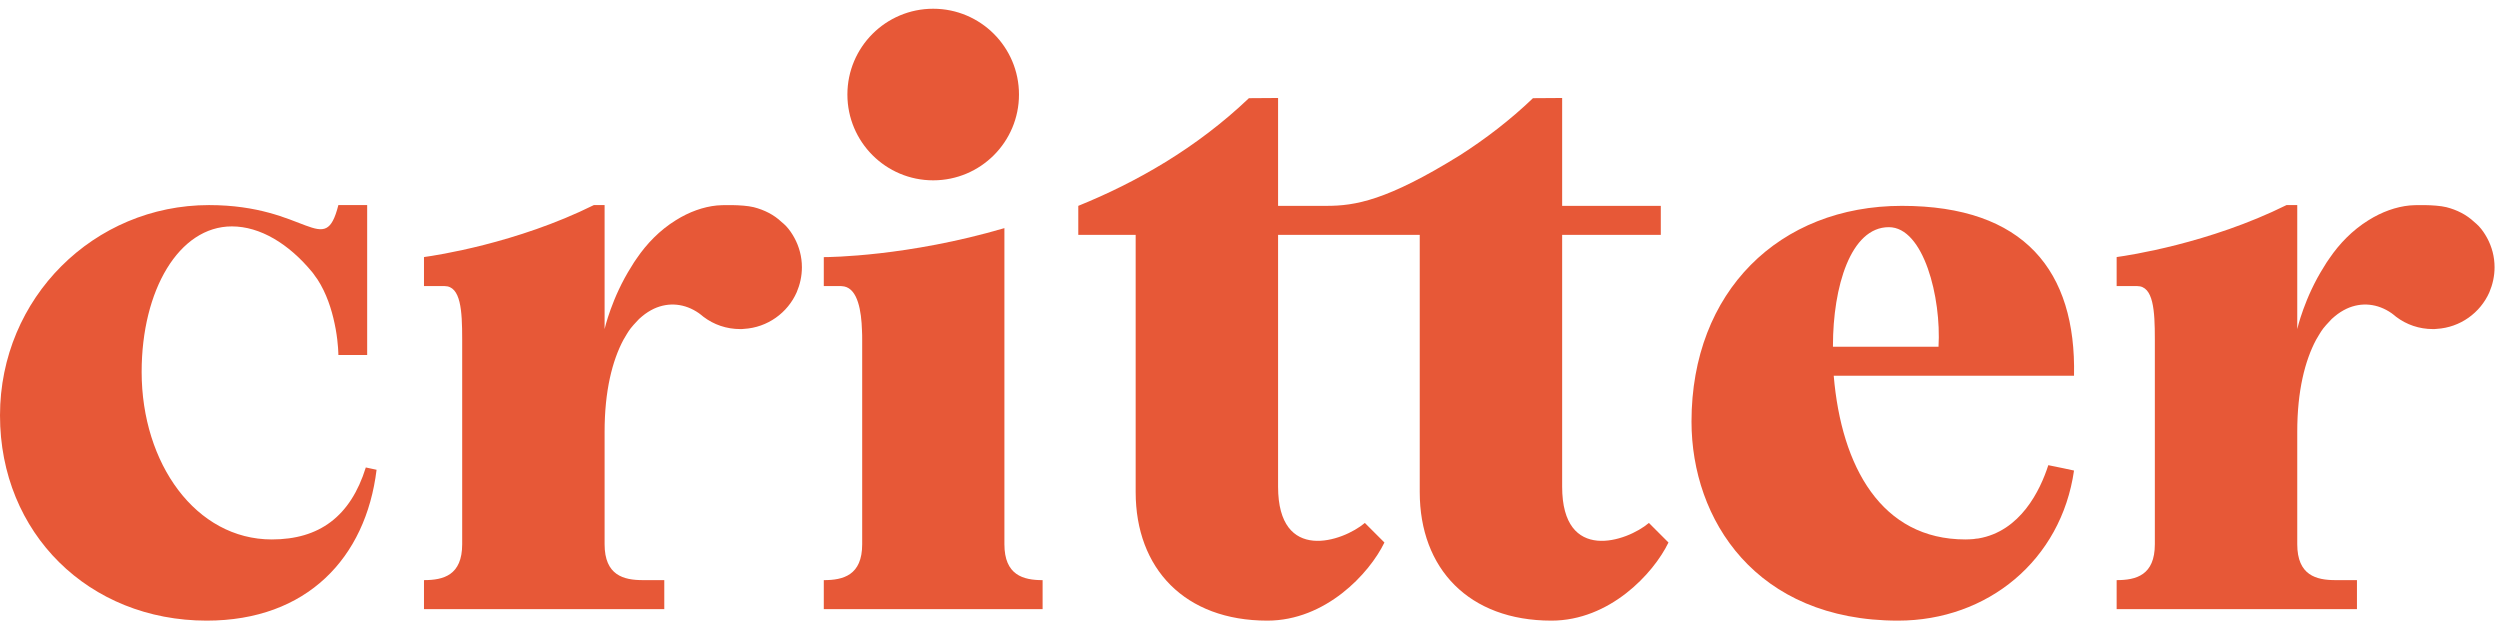
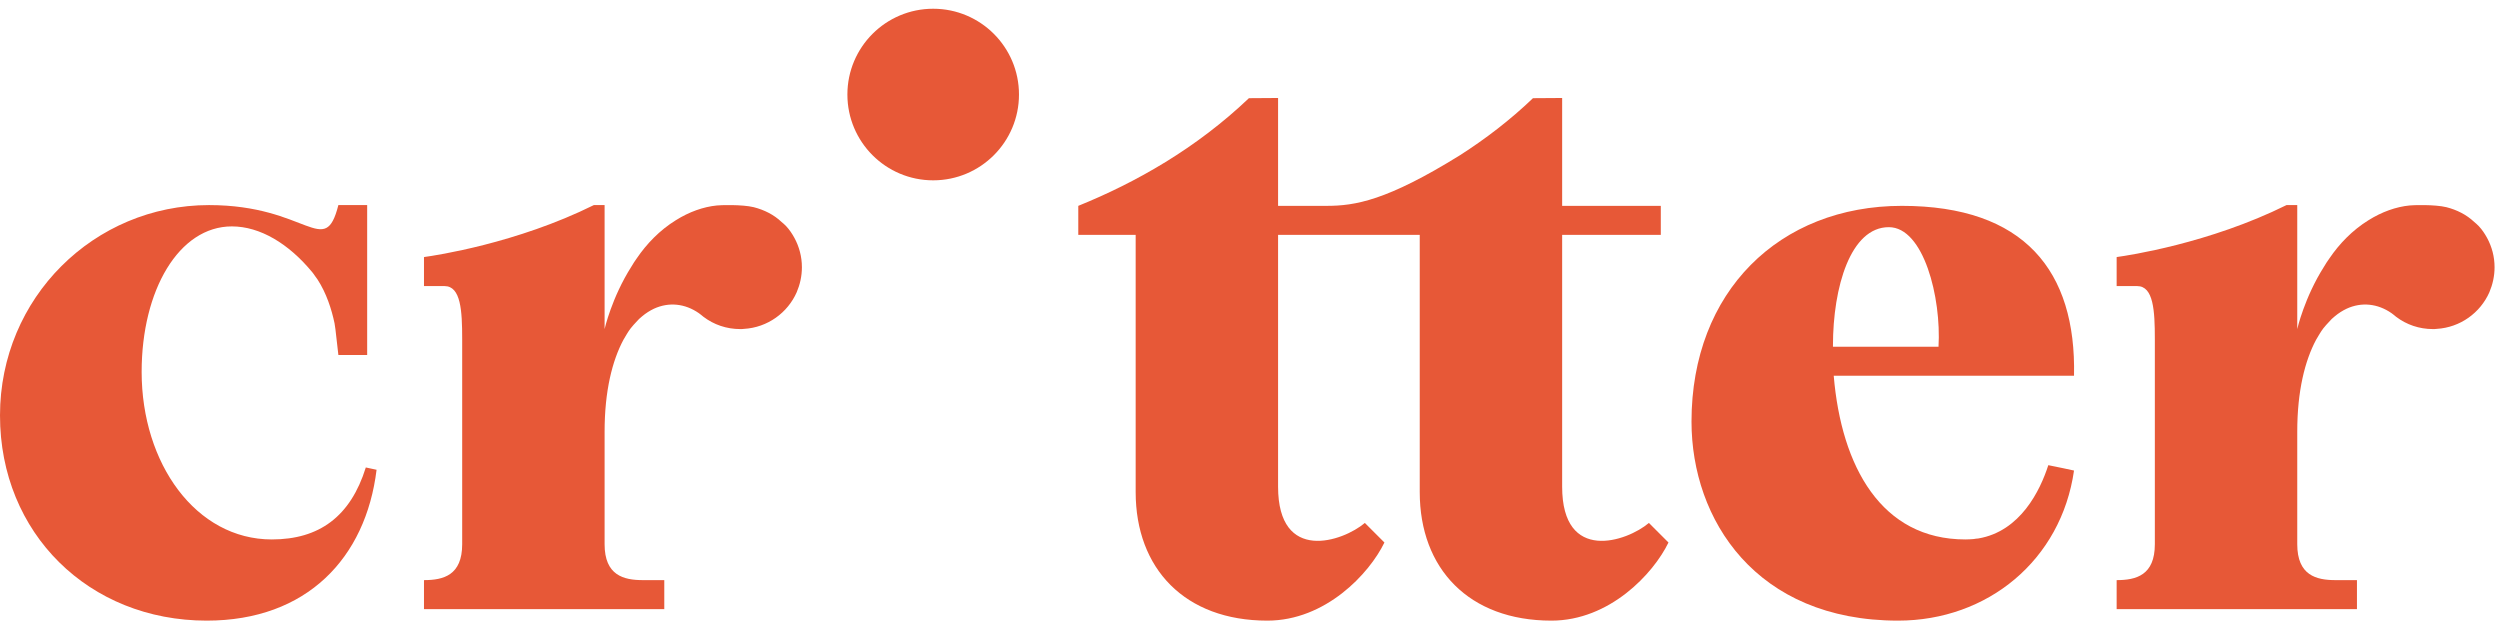
<svg xmlns="http://www.w3.org/2000/svg" width="143" height="36" viewBox="0 0 143 36" fill="none">
  <path d="M117.163 26.608C116.702 28.046 115.571 30.395 113.156 30.801C113.068 30.801 112.98 30.823 112.893 30.834C112.739 30.845 112.585 30.856 112.42 30.856C107.612 30.856 105.328 26.695 104.889 21.491H118.634C118.766 15.497 115.791 11.775 108.787 11.775C101.782 11.775 96.754 16.672 96.754 24.115C96.754 29.715 100.432 35.5 108.567 35.5C113.694 35.5 117.899 32.042 118.634 26.915L118.02 26.783L117.163 26.608ZM104.845 19.779C104.845 16.408 105.855 12.994 108.04 12.994C110.038 12.994 111.048 17.023 110.883 19.834H104.845V19.779Z" fill="#E75837" />
-   <path d="M59.637 33.184V34.842H47.121V33.184C48.23 33.184 49.317 32.909 49.317 31.131V19.427C49.317 19.263 49.317 19.087 49.306 18.911C49.273 17.781 49.064 16.551 48.296 16.386C48.241 16.386 48.175 16.364 48.109 16.364H47.121V14.707H47.132C47.417 14.707 51.908 14.674 57.452 13.049V31.131C57.452 32.898 58.528 33.184 59.637 33.184Z" fill="#E75837" />
-   <path d="M21.54 26.871C20.925 31.91 17.555 35.5 11.824 35.5C5.083 35.5 0 30.505 0 23.764C0 17.023 5.391 11.731 11.956 11.731C17.599 11.731 18.565 14.838 19.355 11.731H21.002V20.306H19.355C19.355 20.306 19.355 19.68 19.202 18.824C19.18 18.714 19.158 18.604 19.136 18.494C18.971 17.704 18.675 16.771 18.159 15.98C18.104 15.914 18.06 15.848 18.016 15.783C17.972 15.717 17.928 15.651 17.873 15.585C16.512 13.927 14.865 12.95 13.262 12.95C10.243 12.95 8.102 16.584 8.102 21.272C8.102 26.52 11.209 30.856 15.546 30.856C18.258 30.856 20.047 29.55 20.925 26.739L21.54 26.871Z" fill="#E75837" />
+   <path d="M21.54 26.871C20.925 31.91 17.555 35.5 11.824 35.5C5.083 35.5 0 30.505 0 23.764C0 17.023 5.391 11.731 11.956 11.731C17.599 11.731 18.565 14.838 19.355 11.731H21.002V20.306H19.355C19.18 18.714 19.158 18.604 19.136 18.494C18.971 17.704 18.675 16.771 18.159 15.98C18.104 15.914 18.06 15.848 18.016 15.783C17.972 15.717 17.928 15.651 17.873 15.585C16.512 13.927 14.865 12.95 13.262 12.95C10.243 12.95 8.102 16.584 8.102 21.272C8.102 26.52 11.209 30.856 15.546 30.856C18.258 30.856 20.047 29.55 20.925 26.739L21.54 26.871Z" fill="#E75837" />
  <path d="M95.437 31.032C94.57 32.822 92.067 35.5 88.74 35.5C84.019 35.5 81.209 32.525 81.209 28.145V13.433H73.106V27.837C73.106 32.24 76.817 30.977 78.069 29.912L79.189 31.032C78.321 32.822 75.818 35.5 72.492 35.5C67.771 35.5 64.96 32.525 64.96 28.145V13.433H61.678V11.775C64.982 10.436 68.43 8.482 71.438 5.616H71.449L73.106 5.605V11.775H75.884C77.509 11.775 79.32 11.479 83.514 8.877C84.953 7.955 86.369 6.879 87.686 5.616H87.697L89.355 5.605V11.775H94.998V13.433H89.355V27.837C89.355 32.24 93.066 30.977 94.317 29.912L95.437 31.032Z" fill="#E75837" />
  <path d="M45.869 15.288C45.869 15.793 45.759 16.276 45.572 16.715C45.056 17.89 43.904 18.735 42.553 18.812C42.487 18.823 42.411 18.823 42.345 18.823C41.554 18.823 40.83 18.57 40.237 18.12C40.149 18.043 40.061 17.978 39.973 17.912C39.183 17.363 38.261 17.264 37.404 17.659C37.174 17.769 36.943 17.912 36.724 18.098C36.614 18.186 36.493 18.296 36.394 18.417C36.285 18.526 36.186 18.647 36.076 18.779C35.922 18.977 35.791 19.218 35.659 19.438C35.022 20.634 34.583 22.358 34.583 24.697V31.13C34.583 32.909 35.67 33.183 36.768 33.183H37.997V34.841H24.252V33.183C25.361 33.183 26.437 32.909 26.437 31.13V19.394C26.437 17.769 26.36 16.364 25.427 16.364H24.252V14.706C24.252 14.706 24.274 14.706 24.307 14.695C24.878 14.618 29.544 13.926 33.968 11.731H34.583V18.823C34.583 18.823 34.989 17.022 36.12 15.244C36.208 15.09 36.318 14.925 36.427 14.772C36.987 13.948 37.734 13.169 38.656 12.598C39.425 12.115 40.237 11.829 41.005 11.753C41.159 11.731 42.444 11.687 43.113 11.851C43.717 12.005 44.266 12.28 44.705 12.697C44.793 12.763 44.881 12.851 44.969 12.938C45.155 13.136 45.309 13.367 45.441 13.608C45.715 14.113 45.869 14.684 45.869 15.288Z" fill="#E75837" />
  <path d="M142.689 15.288C142.689 15.793 142.579 16.276 142.393 16.715C141.877 17.89 140.724 18.735 139.374 18.812C139.308 18.823 139.231 18.823 139.165 18.823C138.375 18.823 137.65 18.57 137.057 18.12C136.969 18.043 136.882 17.978 136.794 17.912C136.003 17.363 135.081 17.264 134.225 17.659C133.994 17.769 133.764 17.912 133.544 18.098C133.434 18.186 133.313 18.296 133.215 18.417C133.105 18.526 133.006 18.647 132.896 18.779C132.743 18.977 132.611 19.218 132.479 19.438C131.842 20.634 131.403 22.358 131.403 24.697V31.13C131.403 32.909 132.49 33.183 133.588 33.183H134.818V34.841H121.072V33.183C122.181 33.183 123.257 32.909 123.257 31.13V19.394C123.257 17.769 123.18 16.364 122.247 16.364H121.072V14.706C121.072 14.706 121.094 14.706 121.127 14.695C121.698 14.618 126.364 13.926 130.788 11.731H131.403V18.823C131.403 18.823 131.809 17.022 132.94 15.244C133.028 15.09 133.138 14.925 133.248 14.772C133.808 13.948 134.554 13.169 135.476 12.598C136.245 12.115 137.057 11.829 137.826 11.753C137.979 11.731 139.264 11.687 139.934 11.851C140.537 12.005 141.086 12.28 141.526 12.697C141.613 12.763 141.701 12.851 141.789 12.938C141.976 13.136 142.129 13.367 142.261 13.608C142.536 14.113 142.689 14.684 142.689 15.288Z" fill="#E75837" />
  <path d="M53.378 10.315C56.089 10.315 58.286 8.118 58.286 5.407C58.286 2.697 56.089 0.5 53.378 0.5C50.668 0.5 48.471 2.697 48.471 5.407C48.471 8.118 50.668 10.315 53.378 10.315Z" fill="#E75837" />
</svg>